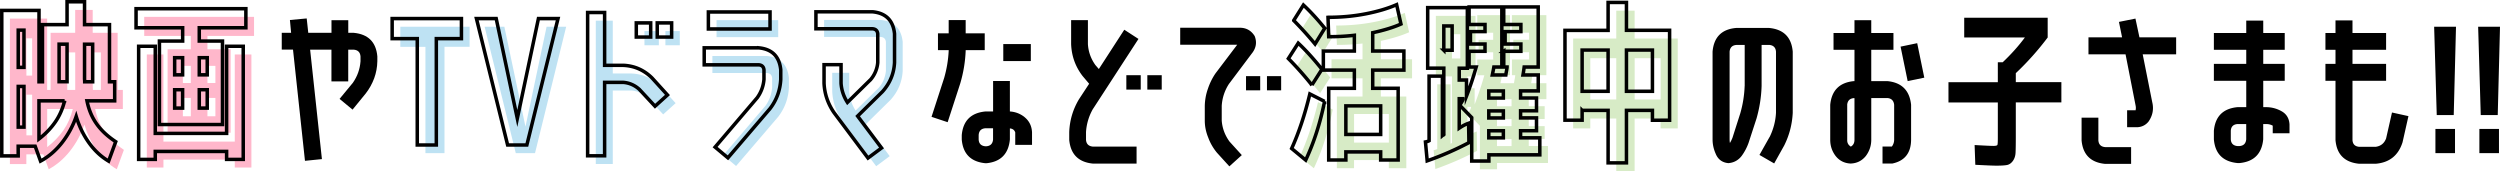
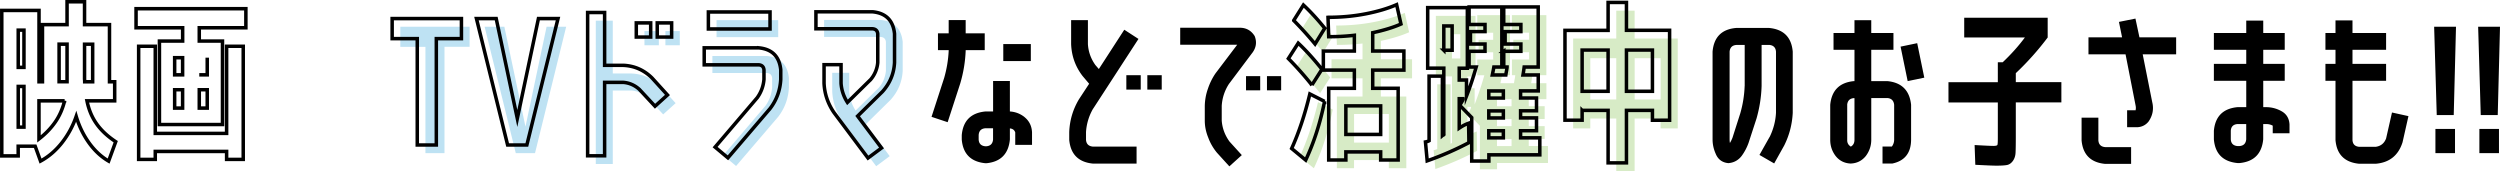
<svg xmlns="http://www.w3.org/2000/svg" data-name="レイヤー 2" viewBox="0 0 606.21 41.47">
-   <path fill="#ffb7cb" d="M18.24 2.41h4.24v5.54h6.05v13.86h1.26v4.62h-6.72c.42 2.1 1.19 3.95 2.31 5.54 1.12 1.6 2.67 3.05 4.66 4.37l-1.72 4.7c-1.82-1.06-3.41-2.55-4.77-4.45-1.36-1.9-2.39-4.03-3.09-6.38-.81 2.35-1.97 4.48-3.46 6.38-1.5 1.9-3.23 3.39-5.19 4.45l-1.3-3.61H6.39v2.35H2.4V4.51h9.03v17.3h.84V7.95h5.96V2.41ZM6.4 18.33h1.39V9.3H6.4v9.03Zm0 4.62v9.87h1.39v-9.87H6.4Zm11.26 3.48h-6.22v9.24c1.6-1.23 2.91-2.6 3.95-4.1 1.04-1.5 1.79-3.21 2.27-5.15Zm.58-13.73h-1.93v9.11h1.93V12.7Zm4.25 8.27c0 .08 0 .22.02.42.01.2.02.34.02.42h1.93V12.7h-1.97v8.27Zm18.15 11.22V11.94h5.63V8.71h-11.3V4.09H61.6v4.62H50.3v3.23h5.63v20.24H40.64ZM39.63 13.2v21.13h17.3V13.2h4.03v27.43h-4.03V38.7h-17.3v1.93H35.6V13.2h4.03Zm4.71 6.93h1.93v-4.16h-1.93v4.16Zm0 3.62v4.45h1.93v-4.45h-1.93Zm5.96-3.62h1.93v-4.16H50.3v4.16Zm0 3.62v4.45h1.93v-4.45H50.3Z" />
-   <path d="m73.95 38.99-2.9-26.96h-2.73V7.96h2.27l-.29-3.11 4.07-.38.38 3.49h5.63V4.89h4.07v3.07h1.34c3.5.34 5.4 2.24 5.71 5.71v1.18c-.03 1.43-.28 2.8-.76 4.12-.5 1.34-1.19 2.58-2.06 3.7l-3.19 3.91-3.15-2.6 3.23-3.91c1.09-1.57 1.71-3.3 1.85-5.21v-1.18c-.08-1.01-.63-1.55-1.64-1.64h-1.34v7.69h-4.07v-7.69H75.2l2.86 26.54-4.12.42Z" />
  <path fill="#bee2f3" d="M113.87 6.48v4.87h-6.09v25.79h-4.62V11.36h-6.09V6.49h16.8Zm8.43 0 5.12 24.23 5.12-24.23h4.75l-7.56 30.66h-4.66l-7.56-30.66h4.79Zm37.79 14.41 3.74 4.12-3.02 2.73-3.78-4.07c-1.15-1.04-2.46-1.61-3.95-1.72h-4.49v17.81h-4.12V5.01h4.12v12.81h4.49c2.72.11 5.05 1.13 7.01 3.07Zm-3.82-9.91V7.54h3.49v3.44h-3.49Zm5.08 0V7.54h3.49v3.44h-3.49Zm24.62 2.6c3.22.31 5 2.09 5.33 5.33v2.31c-.14 2.66-1.01 5.03-2.6 7.1l-10.21 11.93-3.11-2.6 10.21-11.97a8.74 8.74 0 0 0 1.64-4.45v-2.31c-.08-.76-.5-1.16-1.26-1.22h-13.23v-4.12h13.23ZM173.75 9V4.88h14.95V9h-14.95Zm45.14 8.15c-.14 2.69-1.12 5.04-2.94 7.06l-6.01 5.92 5.8 7.73-3.28 2.44-8.27-11.05c-1.48-2.18-2.28-4.55-2.39-7.1v-4.49h4.12v4.49c.11 1.68.63 3.23 1.55 4.66l5.63-5.54a7.29 7.29 0 0 0 1.72-4.12v-6.97c-.08-.76-.5-1.16-1.26-1.22h-13.73V4.84h13.73c3.22.31 5 2.09 5.33 5.33v6.97Z" />
  <path d="m232.86 20.18-3.07 9.45-3.91-1.3 3.07-9.45c.62-2.16.98-4.34 1.09-6.55v-.17h-2.6V8.09h2.6V4.86h4.12v3.23h4.62v4.07h-4.62v.17c-.11 2.69-.55 5.31-1.3 7.85Zm15.54 8.19c1.18.95 1.79 2.2 1.85 3.74v3.02h-4.07v-3.02c-.2-.59-.63-.91-1.3-.97v2.69c-.34 3.5-2.24 5.42-5.71 5.75h-.21c-3.53-.34-5.45-2.25-5.75-5.75v-1.05c.31-3.5 2.23-5.42 5.75-5.75h1.85v-7.39h4.07v7.39c1.32.08 2.49.53 3.53 1.34Zm-7.6 5.46V31.1h-1.85c-1.04.08-1.58.64-1.64 1.68v1.05c.06 1.01.6 1.55 1.64 1.64h.21c1.01-.08 1.55-.63 1.64-1.64Zm2.48-19.03v-4.12h6.68v4.12h-6.68Zm21.78 11.55a12.897 12.897 0 0 0-1.72 5.67v1.89c.08 1.01.64 1.55 1.68 1.64h10.58v4.12h-10.58c-3.5-.34-5.42-2.25-5.75-5.75v-1.89c.11-2.86.9-5.5 2.35-7.94l2.48-3.78-1.6-1.89c-1.74-2.27-2.66-4.84-2.77-7.73v-5.8h4.07v5.8c.11 1.85.71 3.54 1.81 5.08l.84.97 6.17-9.53 3.44 2.23-11 16.93Zm8.06-4.62v-3.49h3.49v3.49h-3.49Zm5.09 0v-3.49h3.49v3.49h-3.49Zm19.85-1.47a10.88 10.88 0 0 0-1.81 5.42v3.57c.14 1.85.77 3.54 1.89 5.08l2.98 3.28-3.02 2.73-3.02-3.32c-.92-1.12-1.62-2.34-2.1-3.65-.56-1.37-.84-2.74-.84-4.12v-3.57c.03-1.43.28-2.81.76-4.16.45-1.34 1.06-2.59 1.85-3.74l5.25-6.93h-13.82V6.73h14.24c1.68-.06 2.95.62 3.82 2.02.59 1.51.35 2.93-.71 4.24l-5.46 7.27Zm4.08 1.64v-3.44h3.44v3.44h-3.44Zm5.08 0v-3.44h3.44v3.44h-3.44Z" />
  <path fill="#d7ebc6" d="M320.11 22.61a79.624 79.624 0 0 0-5.71-6.43l2.39-3.74c1.82 1.71 3.74 3.82 5.75 6.34l-2.44 3.82Zm3.06 3.95c-1.06 5.26-2.59 10.01-4.58 14.24l-3.4-2.81c1.74-3.84 3.21-8.25 4.41-13.23l3.57 1.81ZM315.7 6.95l2.35-3.74c1.79 1.68 3.51 3.56 5.17 5.63l-2.35 3.82c-1.57-1.9-3.29-3.81-5.17-5.71Zm8.31-.76c3.19 0 6.23-.28 9.11-.84 2.88-.56 5.39-1.3 7.52-2.23l1.05 4.7c-1.82.81-4.1 1.51-6.85 2.1v4.45h7.56v4.62h-7.56v4.41h6.17v17.39h-4.24v-1.97h-8.44v1.97h-4.16V23.4h6.22v-4.41h-7.52v-4.62h7.52v-3.82c-1.93.22-4 .34-6.22.34l-.17-4.7Zm12.77 28.39v-6.93h-8.44v6.93h8.44Zm29.83-20.16h4.16v-1.76h-3.82V9.64h3.82V7.92h-4.16V3.67h8.36v14.57h-3.4c-.06.48-.15 1.12-.29 1.93h3.7v3.86h-4.28v1.72h3.86v3.11h-3.86v1.72h3.86v3.11h-3.86v1.72h4.66v4.12h-12.35v1.51h-4.16V30.5l-2.9-2.98c.08-.14.24-.39.46-.76.22-.36.32-.64.29-.84h-.88v7.14c.78-.53 1.54-.92 2.27-1.18l.08 4.7a74.8 74.8 0 0 1-10.12 4.41l-.42-4.58c.42-.08.71-.18.88-.29V20.45h3.23v14.41s.07-.06.13-.08c.2-.08.27-.14.21-.17V18.52h-3.91V3.84h9.62v14.7h-1.97v2.86h1.76v3.91c.87-2.24 1.65-4.59 2.35-7.06h-1.72v-3.82h3.86v-1.76h-3.53V9.65h3.53V7.93h-3.86V3.67h7.94v14.57h-1.93c-.08.48-.21 1.12-.38 1.93h3.28c.03-.22.08-.56.17-1.01.08-.45.13-.76.13-.92h-.8v-3.82Zm-14.53-.25h2.02V8.29h-2.02v5.88Zm14.45 11.59v-1.72H363v1.72h3.53Zm0 4.83v-1.72H363v1.72h3.53Zm0 3.11H363v1.72h3.53V33.7Zm19.09-4.96v2.39h-4.16V9.34h10.46V2.58h4.45v6.76h10.46v21.8h-4.16v-2.39h-6.3v12.73h-4.45V28.75h-6.3Zm0-4.62h6.3v-10h-6.3v10Zm17.06 0v-10h-6.3v10h6.3Z" />
  <path d="M429.1 33.24c.92-1.88 1.44-3.84 1.55-5.88V12.53c-.08-1.01-.63-1.55-1.64-1.64h-1.85v9.95c-.08 2.66-.49 5.28-1.22 7.85l-1.93 5.92a12.37 12.37 0 0 1-1.68 3.19c-.81 1.06-1.89 1.65-3.23 1.76-1.48-.14-2.51-.9-3.07-2.27-.5-1.12-.76-2.28-.76-3.49V12.53c.31-3.53 2.22-5.45 5.72-5.75h8c3.51.34 5.42 2.25 5.72 5.75v14.83c-.14 2.8-.83 5.43-2.06 7.9l-2.44 4.37-3.57-2.06 2.44-4.33Zm-6.04-12.39V10.9h-2.02c-1.01.08-1.55.63-1.64 1.64v21.29c0 .31.03.59.08.84.25-.42.46-.85.63-1.3l1.89-5.92c.62-2.16.97-4.35 1.05-6.59Zm25.74 18.81c-1.54-.06-2.77-.67-3.7-1.85-.87-1.15-1.3-2.45-1.3-3.91v-8.48c.34-3.5 2.25-5.42 5.75-5.75h.13v-7.6h-5.08V8h5.08V4.89h4.07V8h5.38v4.07h-5.38v7.6h3.91c3.47.34 5.39 2.25 5.75 5.75v8.48c-.03 3.19-1.54 5.11-4.54 5.75h-2.39v-4.12h2.27c.36-.5.55-1.05.55-1.64v-8.48c-.11-1.01-.66-1.55-1.64-1.64h-3.91v10.12c0 1.43-.43 2.73-1.3 3.91-.95 1.18-2.17 1.79-3.65 1.85Zm-.88-14.23v8.48c-.03.73.27 1.27.88 1.64.59-.34.88-.88.88-1.64V23.79h-.13c-1.01.08-1.55.63-1.64 1.64Zm18.69-6.6-4.03.84-1.72-8.36 4.03-.84 1.72 8.36Zm9.68-9.74V4.3h20.24v4.79a67.68 67.68 0 0 1-7.73 8.65v2.18h11.05v4.91H488.8v8.44c0 1.71-.02 2.96-.06 3.76s-.27 1.47-.67 2.02c-.41.55-.89.87-1.45.97-.56.1-1.41.15-2.56.15-.76 0-2.45-.07-5.08-.21l-.17-4.79c2.46.14 3.98.21 4.54.21s.92-.08.99-.25c.07-.17.1-.73.1-1.68v-8.61h-11.97v-4.91h11.97V15.1h1.18c2.07-1.96 3.86-3.96 5.38-6.01h-14.7Zm28.46 19.44h4.07v5.5c.08 1.01.63 1.55 1.64 1.64h6.3v4.07h-6.3c-3.5-.34-5.4-2.24-5.71-5.71v-5.5Zm13.06-24.02.97 4.54h8.9v4.12h-8.11l2.31 11.59c.42 1.71.11 3.29-.92 4.75-.7.84-1.61 1.29-2.73 1.34h-2.44v-4.12h2.06c.08-.39.08-.77 0-1.13l-2.44-12.43h-8.99V9.05h8.15l-.76-3.74 3.99-.8Zm35.3 22.39c1.29.67 1.97 1.76 2.06 3.28v2.14h-4.07v-1.85c-.53-.28-1.08-.41-1.64-.38h-.67v3.7c-.34 3.5-2.25 5.42-5.75 5.75h-.46c-3.53-.34-5.45-2.25-5.75-5.75v-2.06c.31-3.5 2.23-5.42 5.75-5.75h2.1V19.6h-7.85v-4.12h7.85v-3.4h-7.85V8.01h7.85V4.99h4.12v3.02h5.21v4.07h-5.21v3.4h5.21v4.12h-5.21v6.38h.67c1.29 0 2.51.31 3.65.92Zm-8.44 6.88v-3.7h-2.1c-1.04.08-1.58.63-1.64 1.64v2.06c.06 1.01.6 1.55 1.64 1.64h.46c1.01-.08 1.55-.63 1.64-1.64Zm27.4 5.93c-3.53-.34-5.45-2.25-5.75-5.75V19.6h-2.44v-4.12h2.44v-3.4h-2.44V8.01h2.44V4.94h4.12v3.07h8.15v4.07h-8.15v3.4h8.15v4.12h-8.15v14.36c.06 1.01.6 1.55 1.64 1.64h3.99c1.23-.17 2.07-.84 2.52-2.02l1.43-6.3 3.99.88-1.43 6.34c-1.01 3.19-3.18 4.93-6.51 5.21h-3.99Zm18.18-33.23h5.29l-.55 21.42h-4.12l-.63-21.42Zm.3 30.66v-5.88h4.75v5.88h-4.75Zm10.37-30.66h5.29l-.55 21.42h-4.12l-.63-21.42Zm.29 30.66v-5.88h4.75v5.88h-4.75Z" />
-   <path fill="none" stroke="#000" stroke-miterlimit="10" stroke-width=".85" d="M16.26.43h4.24v5.54h6.05v13.86h1.26v4.62h-6.72c.42 2.1 1.19 3.95 2.31 5.54 1.12 1.6 2.67 3.05 4.66 4.37l-1.72 4.7c-1.82-1.06-3.41-2.55-4.77-4.45-1.36-1.9-2.39-4.03-3.09-6.38-.81 2.35-1.97 4.48-3.46 6.38-1.5 1.9-3.23 3.39-5.19 4.45l-1.3-3.61H4.41v2.35H.43V2.53h9.03v17.3h.84V5.97h5.96V.43ZM4.42 16.34h1.39V7.31H4.42v9.03Zm0 4.62v9.87h1.39v-9.87H4.42Zm11.25 3.49H9.45v9.24c1.6-1.23 2.91-2.6 3.95-4.1 1.04-1.5 1.79-3.21 2.27-5.15Zm.59-13.74h-1.93v9.11h1.93v-9.11Zm4.24 8.28c0 .08 0 .22.02.42.01.2.02.34.02.42h1.93v-9.11H20.5v8.27ZM38.66 30.2V9.96h5.63V6.73h-11.3V2.11h26.63v4.62h-11.3v3.23h5.63V30.2H38.66Zm-1.01-18.98v21.13h17.3V11.22h4.03v27.43h-4.03v-1.93h-17.3v1.93h-4.03V11.22h4.03Zm4.7 6.93h1.93v-4.16h-1.93v4.16Zm0 3.61v4.45h1.93v-4.45h-1.93Zm5.97-3.61h1.93v-4.16h-1.93v4.16Zm0 3.61v4.45h1.93v-4.45h-1.93ZM111.89 4.5v4.87h-6.09v25.79h-4.62V9.37h-6.09V4.5h16.8Zm8.43 0 5.12 24.23 5.12-24.23h4.75l-7.56 30.66h-4.66L115.53 4.5h4.79Zm37.79 14.41 3.74 4.12-3.02 2.73-3.78-4.07c-1.15-1.04-2.46-1.61-3.95-1.72h-4.49v17.81h-4.12V3.03h4.12v12.81h4.49c2.72.11 5.05 1.13 7.01 3.07Zm-3.82-9.92V5.55h3.49v3.44h-3.49Zm5.08 0V5.55h3.49v3.44h-3.49Zm24.62 2.61c3.22.31 5 2.09 5.33 5.33v2.31c-.14 2.66-1.01 5.03-2.6 7.1l-10.21 11.93-3.11-2.6 10.21-11.97a8.74 8.74 0 0 0 1.64-4.45v-2.31c-.08-.76-.5-1.16-1.26-1.22h-13.23V11.6h13.23Zm-12.22-4.58V2.9h14.95v4.12h-14.95Zm45.14 8.15c-.14 2.69-1.12 5.04-2.94 7.06l-6.01 5.92 5.8 7.73-3.28 2.44-8.27-11.05c-1.48-2.18-2.28-4.55-2.39-7.1v-4.49h4.12v4.49c.11 1.68.63 3.23 1.55 4.66l5.63-5.54a7.29 7.29 0 0 0 1.72-4.12V8.2c-.08-.76-.5-1.16-1.26-1.22h-13.73V2.86h13.73c3.22.31 5 2.09 5.33 5.33v6.97Zm101.21 5.46a79.624 79.624 0 0 0-5.71-6.43l2.39-3.74c1.82 1.71 3.74 3.82 5.75 6.34l-2.44 3.82Zm3.07 3.95c-1.06 5.26-2.59 10.01-4.58 14.24l-3.4-2.81c1.74-3.84 3.21-8.25 4.41-13.23l3.57 1.81Zm-7.48-19.62 2.35-3.74c1.79 1.68 3.51 3.56 5.17 5.63l-2.35 3.82c-1.57-1.9-3.29-3.81-5.17-5.71Zm8.32-.76c3.19 0 6.23-.28 9.11-.84 2.88-.56 5.39-1.3 7.52-2.23l1.05 4.7c-1.82.81-4.1 1.51-6.85 2.1v4.45h7.56V17h-7.56v4.41h6.17V38.8h-4.24v-1.97h-8.44v1.97h-4.16V21.41h6.22V17h-7.52v-4.62h7.52V8.56c-1.93.22-4 .34-6.22.34l-.17-4.7Zm12.76 28.4v-6.93h-8.44v6.93h8.44Zm29.84-20.16h4.16v-1.76h-3.82V7.66h3.82V5.94h-4.16V1.68h8.36v14.57h-3.4c-.06.48-.15 1.12-.29 1.93h3.7v3.86h-4.28v1.72h3.86v3.11h-3.86v1.72h3.86v3.11h-3.86v1.72h4.66v4.12h-12.35v1.51h-4.16V28.51l-2.9-2.98c.08-.14.24-.39.46-.76.22-.36.32-.64.29-.84h-.88v7.14c.78-.53 1.54-.92 2.27-1.18l.08 4.7A74.8 74.8 0 0 1 346.07 39l-.42-4.58c.42-.08.71-.18.88-.29V18.46h3.23v14.41s.07-.06.13-.08c.2-.08.27-.14.21-.17V16.53h-3.91V1.85h9.62v14.7h-1.97v2.86h1.76v3.91c.87-2.24 1.65-4.59 2.35-7.06h-1.72v-3.82h3.86v-1.76h-3.53V7.66h3.53V5.94h-3.86V1.68h7.94v14.57h-1.93c-.08.48-.21 1.12-.38 1.93h3.28c.03-.22.08-.56.17-1.01.08-.45.13-.76.13-.92h-.8v-3.82Zm-14.53-.26h2.02V6.3h-2.02v5.88Zm14.44 11.6v-1.72h-3.53v1.72h3.53Zm0 4.83v-1.72h-3.53v1.72h3.53Zm0 3.1h-3.53v1.72h3.53v-1.72Zm19.1-4.95v2.39h-4.16V7.36h10.46V.59h4.45v6.76h10.46v21.8h-4.16v-2.39h-6.3v12.73h-4.45V26.76h-6.3Zm0-4.62h6.3v-10h-6.3v10Zm17.05 0v-10h-6.3v10h6.3Z" />
+   <path fill="none" stroke="#000" stroke-miterlimit="10" stroke-width=".85" d="M16.26.43h4.24v5.54h6.05v13.86h1.26v4.62h-6.72c.42 2.1 1.19 3.95 2.31 5.54 1.12 1.6 2.67 3.05 4.66 4.37l-1.72 4.7c-1.82-1.06-3.41-2.55-4.77-4.45-1.36-1.9-2.39-4.03-3.09-6.38-.81 2.35-1.97 4.48-3.46 6.38-1.5 1.9-3.23 3.39-5.19 4.45l-1.3-3.61H4.41v2.35H.43V2.53h9.03v17.3h.84V5.97h5.96V.43ZM4.42 16.34h1.39V7.31H4.42v9.03Zm0 4.62v9.87h1.39v-9.87H4.42Zm11.25 3.49H9.45v9.24c1.6-1.23 2.91-2.6 3.95-4.1 1.04-1.5 1.79-3.21 2.27-5.15Zm.59-13.74h-1.93v9.11h1.93v-9.11Zm4.24 8.28c0 .08 0 .22.02.42.01.2.02.34.02.42h1.93v-9.11H20.5v8.27ZM38.66 30.2V9.96h5.63V6.73h-11.3V2.11h26.63v4.62h-11.3v3.23h5.63V30.2H38.66Zm-1.01-18.98v21.13h17.3V11.22h4.03v27.43h-4.03v-1.93h-17.3v1.93h-4.03V11.22h4.03Zm4.7 6.93h1.93v-4.16h-1.93v4.16Zm0 3.61v4.45h1.93v-4.45h-1.93Zm5.97-3.61h1.93v-4.16v4.16Zm0 3.61v4.45h1.93v-4.45h-1.93ZM111.89 4.5v4.87h-6.09v25.79h-4.62V9.37h-6.09V4.5h16.8Zm8.43 0 5.12 24.23 5.12-24.23h4.75l-7.56 30.66h-4.66L115.53 4.5h4.79Zm37.79 14.41 3.74 4.12-3.02 2.73-3.78-4.07c-1.15-1.04-2.46-1.61-3.95-1.72h-4.49v17.81h-4.12V3.03h4.12v12.81h4.49c2.72.11 5.05 1.13 7.01 3.07Zm-3.82-9.92V5.55h3.49v3.44h-3.49Zm5.08 0V5.55h3.49v3.44h-3.49Zm24.62 2.61c3.22.31 5 2.09 5.33 5.33v2.31c-.14 2.66-1.01 5.03-2.6 7.1l-10.21 11.93-3.11-2.6 10.21-11.97a8.74 8.74 0 0 0 1.64-4.45v-2.31c-.08-.76-.5-1.16-1.26-1.22h-13.23V11.6h13.23Zm-12.22-4.58V2.9h14.95v4.12h-14.95Zm45.14 8.15c-.14 2.69-1.12 5.04-2.94 7.06l-6.01 5.92 5.8 7.73-3.28 2.44-8.27-11.05c-1.48-2.18-2.28-4.55-2.39-7.1v-4.49h4.12v4.49c.11 1.68.63 3.23 1.55 4.66l5.63-5.54a7.29 7.29 0 0 0 1.72-4.12V8.2c-.08-.76-.5-1.16-1.26-1.22h-13.73V2.86h13.73c3.22.31 5 2.09 5.33 5.33v6.97Zm101.21 5.46a79.624 79.624 0 0 0-5.71-6.43l2.39-3.74c1.82 1.71 3.74 3.82 5.75 6.34l-2.44 3.82Zm3.07 3.95c-1.06 5.26-2.59 10.01-4.58 14.24l-3.4-2.81c1.74-3.84 3.21-8.25 4.41-13.23l3.57 1.81Zm-7.48-19.62 2.35-3.74c1.79 1.68 3.51 3.56 5.17 5.63l-2.35 3.82c-1.57-1.9-3.29-3.81-5.17-5.71Zm8.32-.76c3.19 0 6.23-.28 9.11-.84 2.88-.56 5.39-1.3 7.52-2.23l1.05 4.7c-1.82.81-4.1 1.51-6.85 2.1v4.45h7.56V17h-7.56v4.41h6.17V38.8h-4.24v-1.97h-8.44v1.97h-4.16V21.41h6.22V17h-7.52v-4.62h7.52V8.56c-1.93.22-4 .34-6.22.34l-.17-4.7Zm12.76 28.4v-6.93h-8.44v6.93h8.44Zm29.84-20.16h4.16v-1.76h-3.82V7.66h3.82V5.94h-4.16V1.68h8.36v14.57h-3.4c-.06.48-.15 1.12-.29 1.93h3.7v3.86h-4.28v1.72h3.86v3.11h-3.86v1.72h3.86v3.11h-3.86v1.72h4.66v4.12h-12.35v1.51h-4.16V28.51l-2.9-2.98c.08-.14.24-.39.46-.76.22-.36.32-.64.29-.84h-.88v7.14c.78-.53 1.54-.92 2.27-1.18l.08 4.7A74.8 74.8 0 0 1 346.07 39l-.42-4.58c.42-.08.71-.18.88-.29V18.46h3.23v14.41s.07-.06.13-.08c.2-.08.27-.14.21-.17V16.53h-3.91V1.85h9.62v14.7h-1.97v2.86h1.76v3.91c.87-2.24 1.65-4.59 2.35-7.06h-1.72v-3.82h3.86v-1.76h-3.53V7.66h3.53V5.94h-3.86V1.68h7.94v14.57h-1.93c-.08.48-.21 1.12-.38 1.93h3.28c.03-.22.08-.56.17-1.01.08-.45.13-.76.13-.92h-.8v-3.82Zm-14.53-.26h2.02V6.3h-2.02v5.88Zm14.44 11.6v-1.72h-3.53v1.72h3.53Zm0 4.83v-1.72h-3.53v1.72h3.53Zm0 3.1h-3.53v1.72h3.53v-1.72Zm19.1-4.95v2.39h-4.16V7.36h10.46V.59h4.45v6.76h10.46v21.8h-4.16v-2.39h-6.3v12.73h-4.45V26.76h-6.3Zm0-4.62h6.3v-10h-6.3v10Zm17.05 0v-10h-6.3v10h6.3Z" />
</svg>